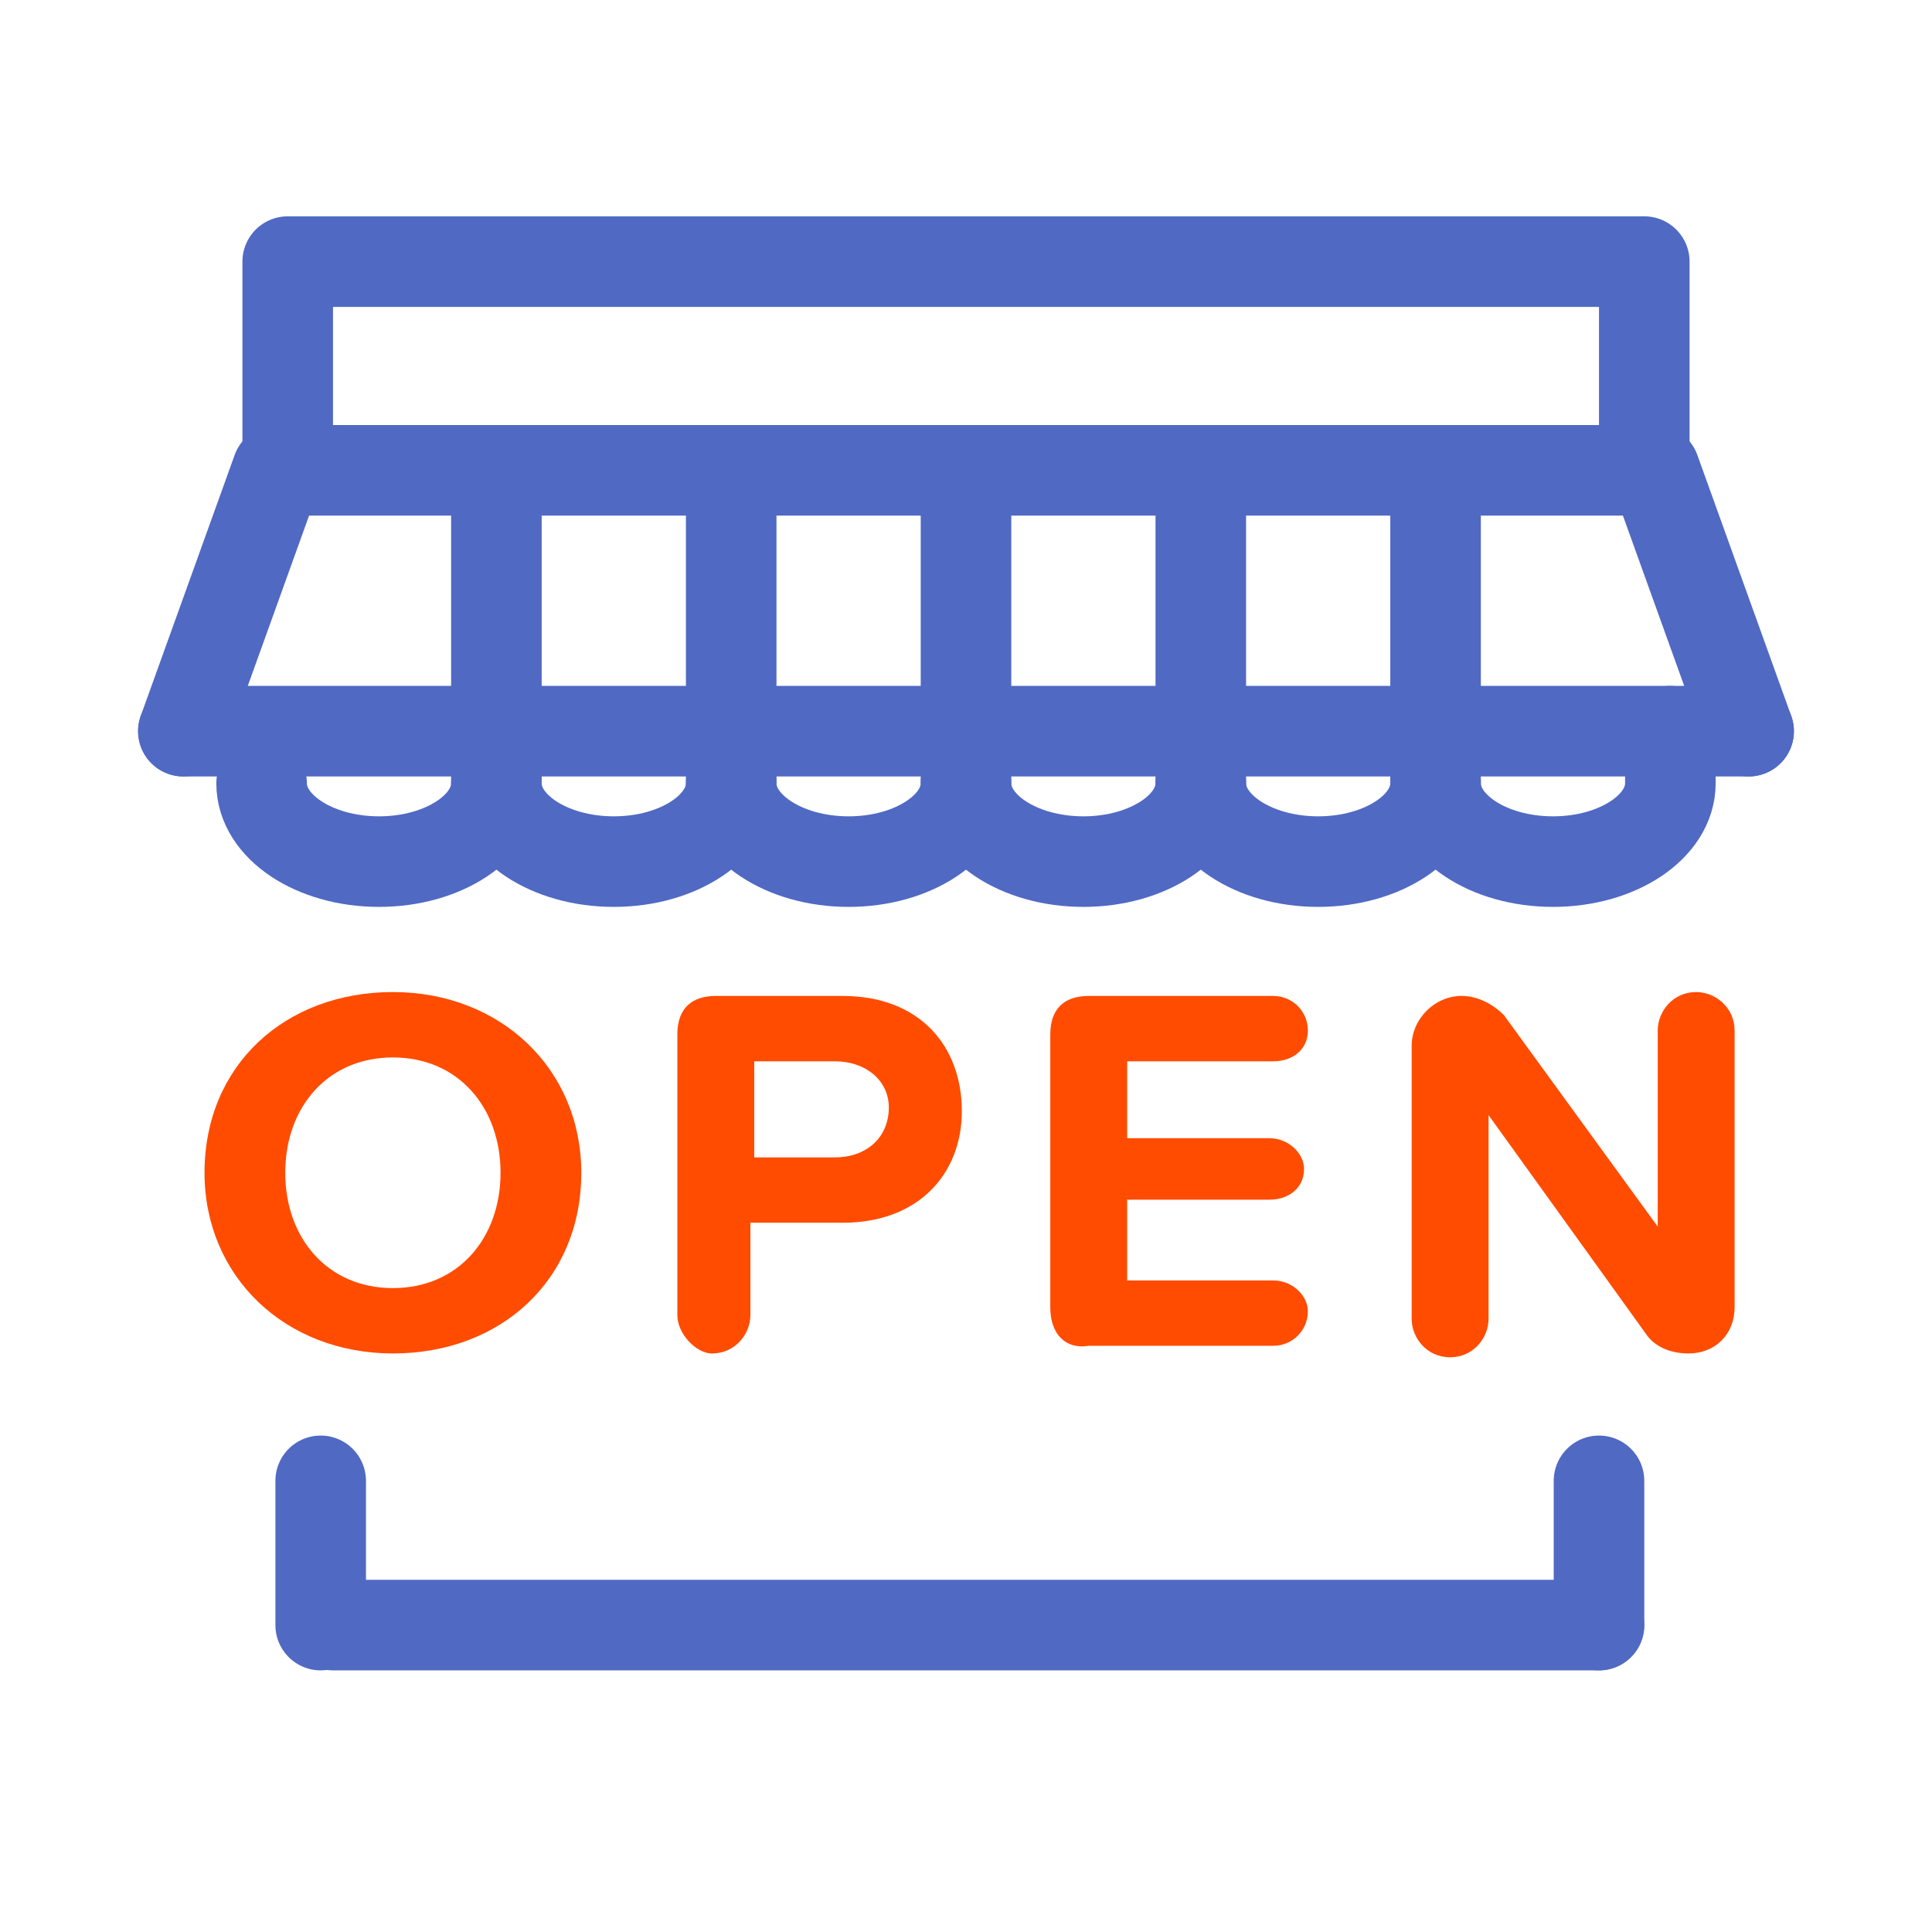
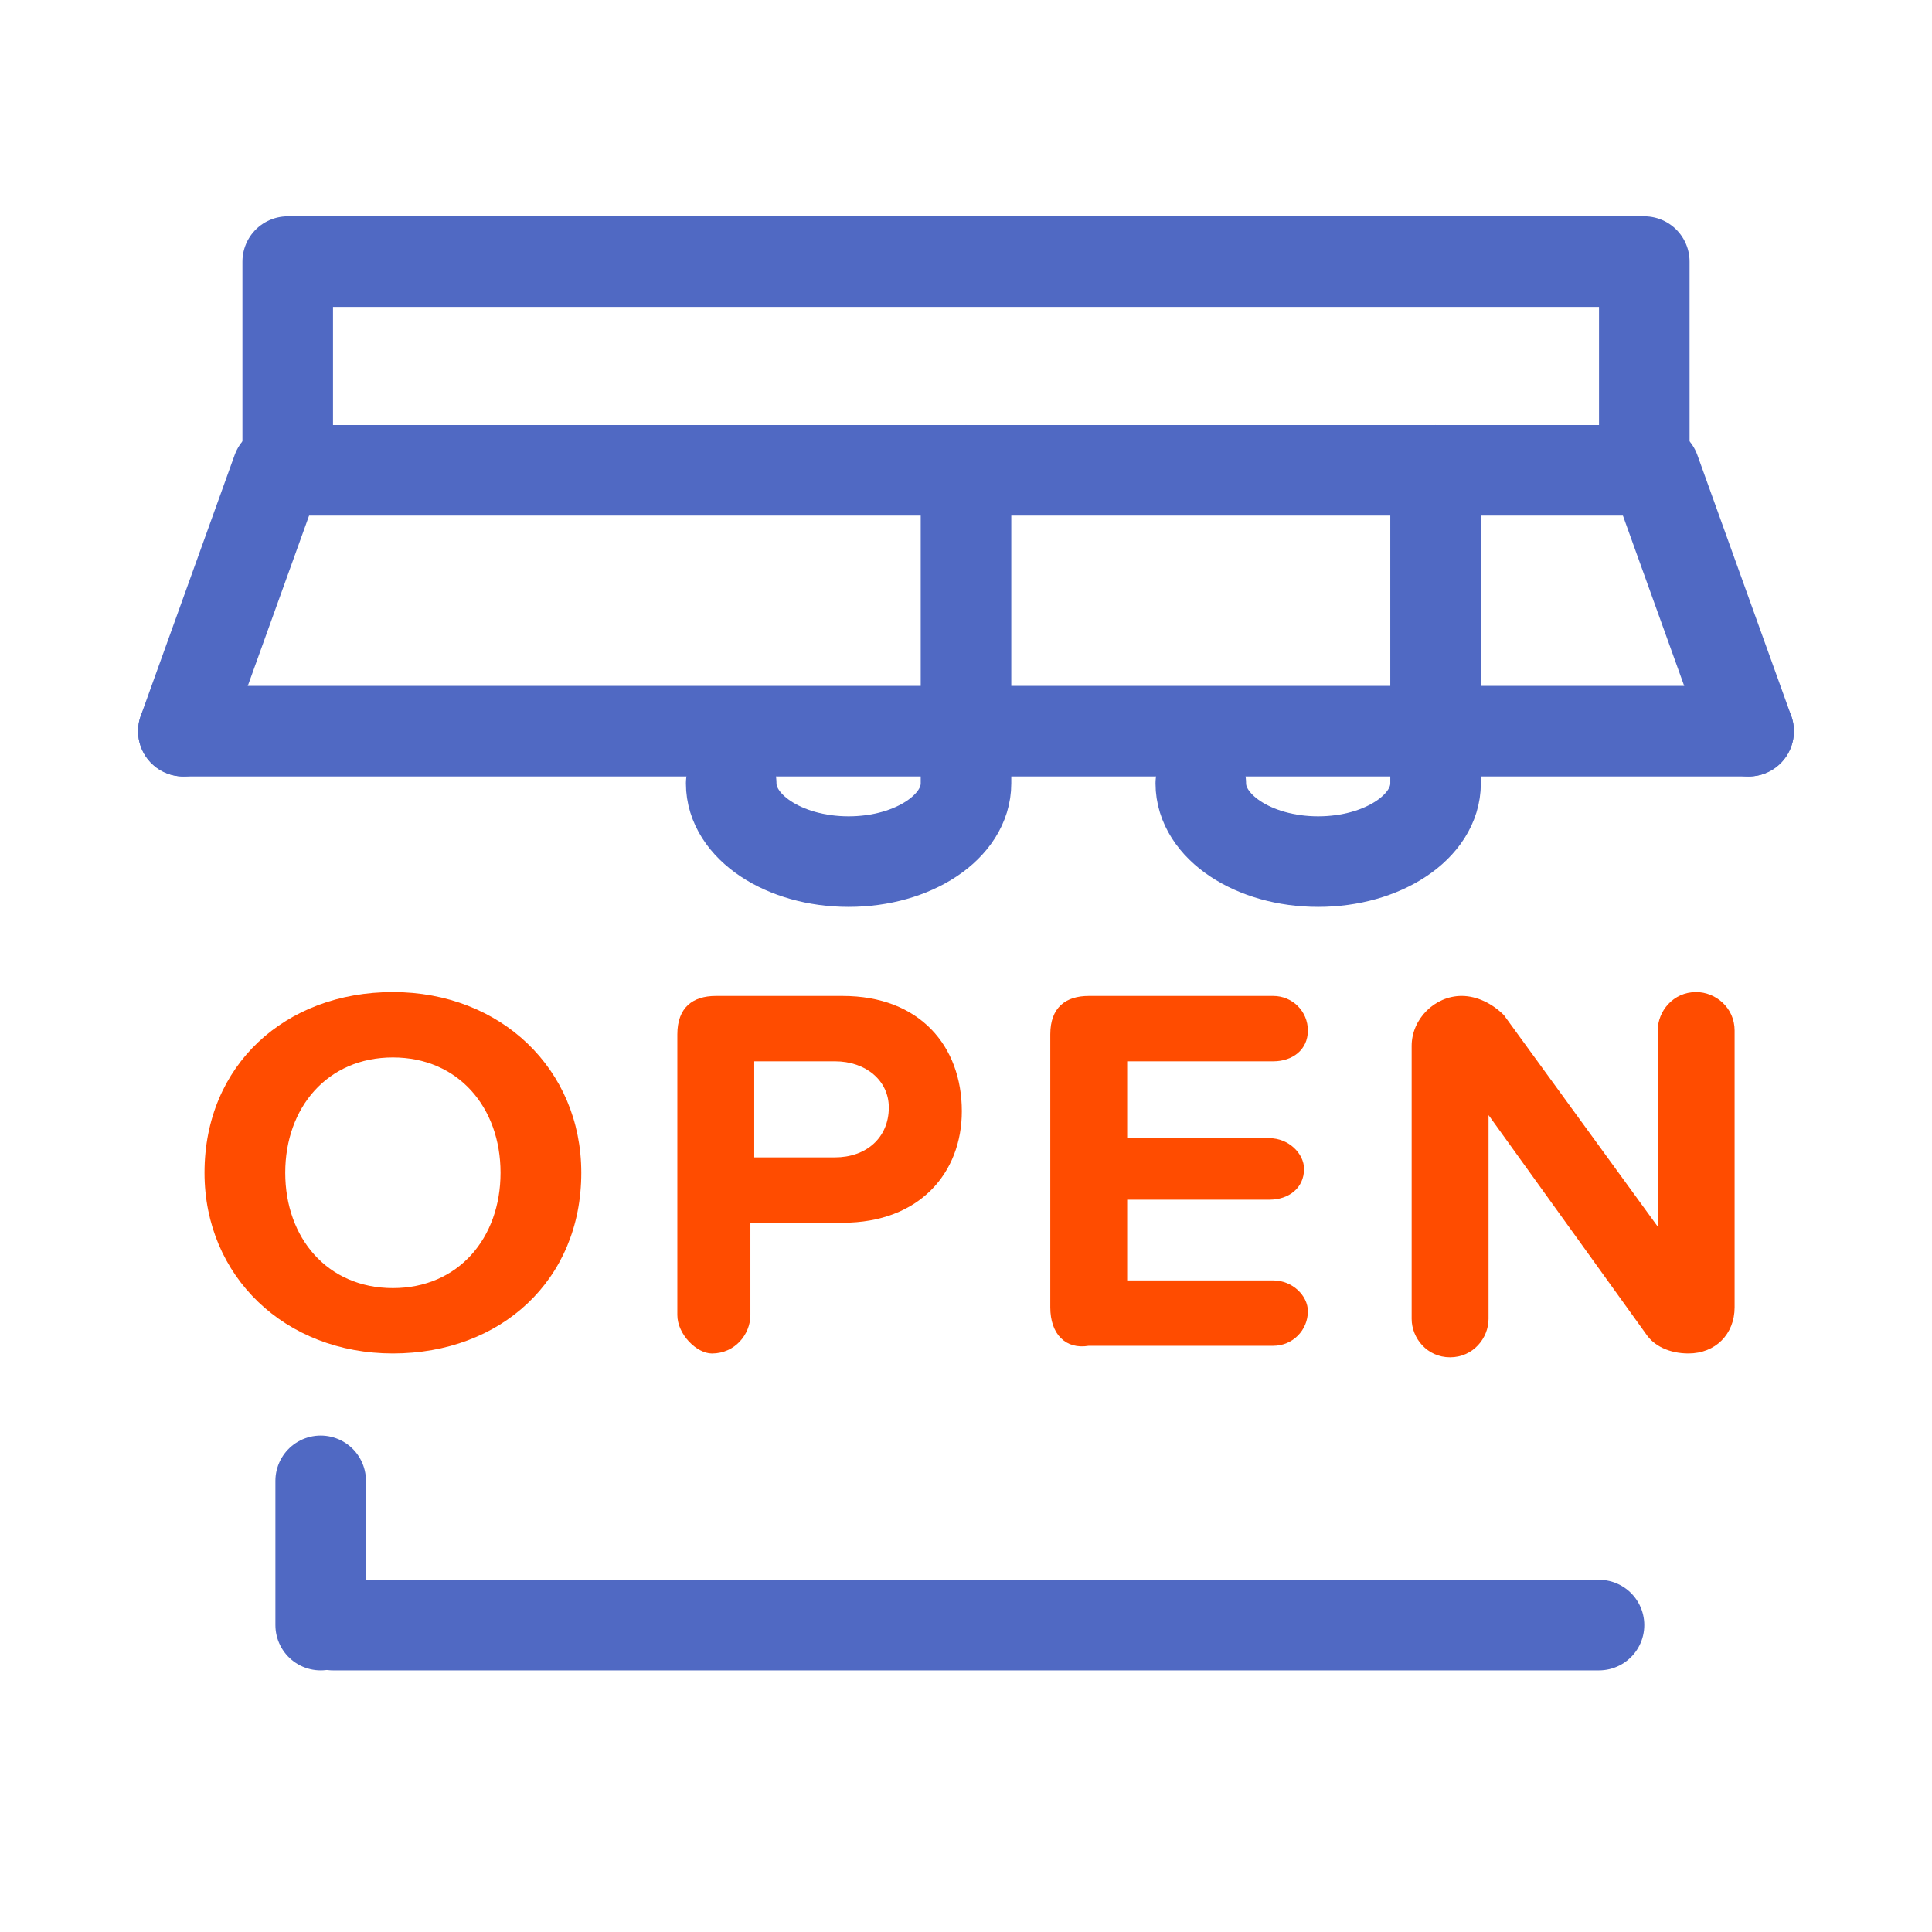
<svg xmlns="http://www.w3.org/2000/svg" width="64" height="64" viewBox="0 0 64 64" fill="none">
  <path d="M54.469 8.666H9.531V15.58H54.469V8.666Z" stroke="#5069C3" stroke-width="3" stroke-linecap="round" stroke-linejoin="round" />
  <path d="M6.074 24.221L9.185 15.579" stroke="#5069C3" stroke-width="3" stroke-linecap="round" stroke-linejoin="round" />
  <path d="M54.815 15.579L57.925 24.221" stroke="#5069C3" stroke-width="3" stroke-linecap="round" stroke-linejoin="round" />
  <path d="M6.074 24.221H57.926" stroke="#5069C3" stroke-width="3" stroke-linecap="round" stroke-linejoin="round" />
-   <path d="M8.666 25.95C8.666 27.384 10.411 28.542 12.555 28.542C14.7 28.542 16.444 27.384 16.444 25.95V15.579" stroke="#5069C3" stroke-width="3" stroke-linecap="round" stroke-linejoin="round" />
-   <path d="M16.444 25.95C16.444 27.384 18.189 28.542 20.333 28.542C22.477 28.542 24.222 27.384 24.222 25.95V15.579" stroke="#5069C3" stroke-width="3" stroke-linecap="round" stroke-linejoin="round" />
  <path d="M24.222 25.95C24.222 27.384 25.967 28.542 28.111 28.542C30.256 28.542 32 27.384 32 25.95V15.579" stroke="#5069C3" stroke-width="3" stroke-linecap="round" stroke-linejoin="round" />
-   <path d="M32 25.95C32 27.384 33.744 28.542 35.889 28.542C38.033 28.542 39.778 27.384 39.778 25.95V15.579" stroke="#5069C3" stroke-width="3" stroke-linecap="round" stroke-linejoin="round" />
  <path d="M39.778 25.95C39.778 27.384 41.522 28.542 43.666 28.542C45.811 28.542 47.555 27.384 47.555 25.95V15.579" stroke="#5069C3" stroke-width="3" stroke-linecap="round" stroke-linejoin="round" />
-   <path d="M47.556 25.949C47.556 27.384 49.3 28.542 51.445 28.542C53.589 28.542 55.333 27.384 55.333 25.949V24.221" stroke="#5069C3" stroke-width="3" stroke-linecap="round" stroke-linejoin="round" />
  <path d="M13.015 32.863C16.581 32.863 19.256 35.41 19.256 38.849C19.256 42.415 16.581 44.835 13.015 44.835C9.449 44.835 6.775 42.288 6.775 38.849C6.775 35.283 9.449 32.863 13.015 32.863ZM13.015 35.029C10.85 35.029 9.449 36.684 9.449 38.849C9.449 41.014 10.85 42.67 13.015 42.67C15.18 42.67 16.581 41.014 16.581 38.849C16.581 36.684 15.18 35.029 13.015 35.029Z" fill="#FF4C00" />
-   <path d="M22.438 43.562V34.265C22.438 33.373 22.948 32.992 23.712 32.992H27.914C30.462 32.992 31.862 34.647 31.862 36.812C31.862 38.85 30.462 40.505 27.914 40.505H24.858V43.562C24.858 44.199 24.348 44.836 23.584 44.836C23.075 44.836 22.438 44.199 22.438 43.562ZM27.66 35.157H24.985V38.34H27.66C28.678 38.34 29.443 37.704 29.443 36.685C29.443 35.793 28.678 35.157 27.66 35.157Z" fill="#FF4C00" />
+   <path d="M22.438 43.562V34.265C22.438 33.373 22.948 32.992 23.712 32.992H27.914C30.462 32.992 31.862 34.647 31.862 36.812C31.862 38.85 30.462 40.505 27.914 40.505H24.858V43.562C24.858 44.199 24.348 44.836 23.584 44.836C23.075 44.836 22.438 44.199 22.438 43.562ZM27.66 35.157H24.985V38.34H27.66C28.678 38.34 29.443 37.704 29.443 36.685C29.443 35.793 28.678 35.157 27.66 35.157" fill="#FF4C00" />
  <path d="M34.792 43.307V34.265C34.792 33.373 35.302 32.992 36.066 32.992H42.179C42.816 32.992 43.325 33.501 43.325 34.138C43.325 34.774 42.816 35.157 42.179 35.157H37.339V37.704H42.051C42.688 37.704 43.198 38.213 43.198 38.722C43.198 39.359 42.688 39.741 42.051 39.741H37.339V42.416H42.179C42.816 42.416 43.325 42.925 43.325 43.435C43.325 44.071 42.816 44.581 42.179 44.581H36.066C35.302 44.708 34.792 44.199 34.792 43.307Z" fill="#FF4C00" />
  <path d="M54.532 44.198L49.31 36.939V43.689C49.31 44.325 48.801 44.962 48.036 44.962C47.272 44.962 46.763 44.325 46.763 43.689V34.646C46.763 33.755 47.527 32.991 48.419 32.991C48.928 32.991 49.437 33.245 49.819 33.627L54.914 40.632V34.137C54.914 33.5 55.423 32.863 56.187 32.863C56.824 32.863 57.461 33.373 57.461 34.137V43.306C57.461 44.198 56.824 44.835 55.932 44.835C55.296 44.835 54.786 44.58 54.532 44.198Z" fill="#FF4C00" />
  <line x1="11.03" y1="53.833" x2="52.969" y2="53.833" stroke="#5069C3" stroke-width="3" stroke-linecap="round" />
  <line x1="10.623" y1="53.833" x2="10.623" y2="49.055" stroke="#5069C3" stroke-width="3" stroke-linecap="round" />
-   <line x1="52.969" y1="53.833" x2="52.969" y2="49.055" stroke="#5069C3" stroke-width="3" stroke-linecap="round" />
</svg>